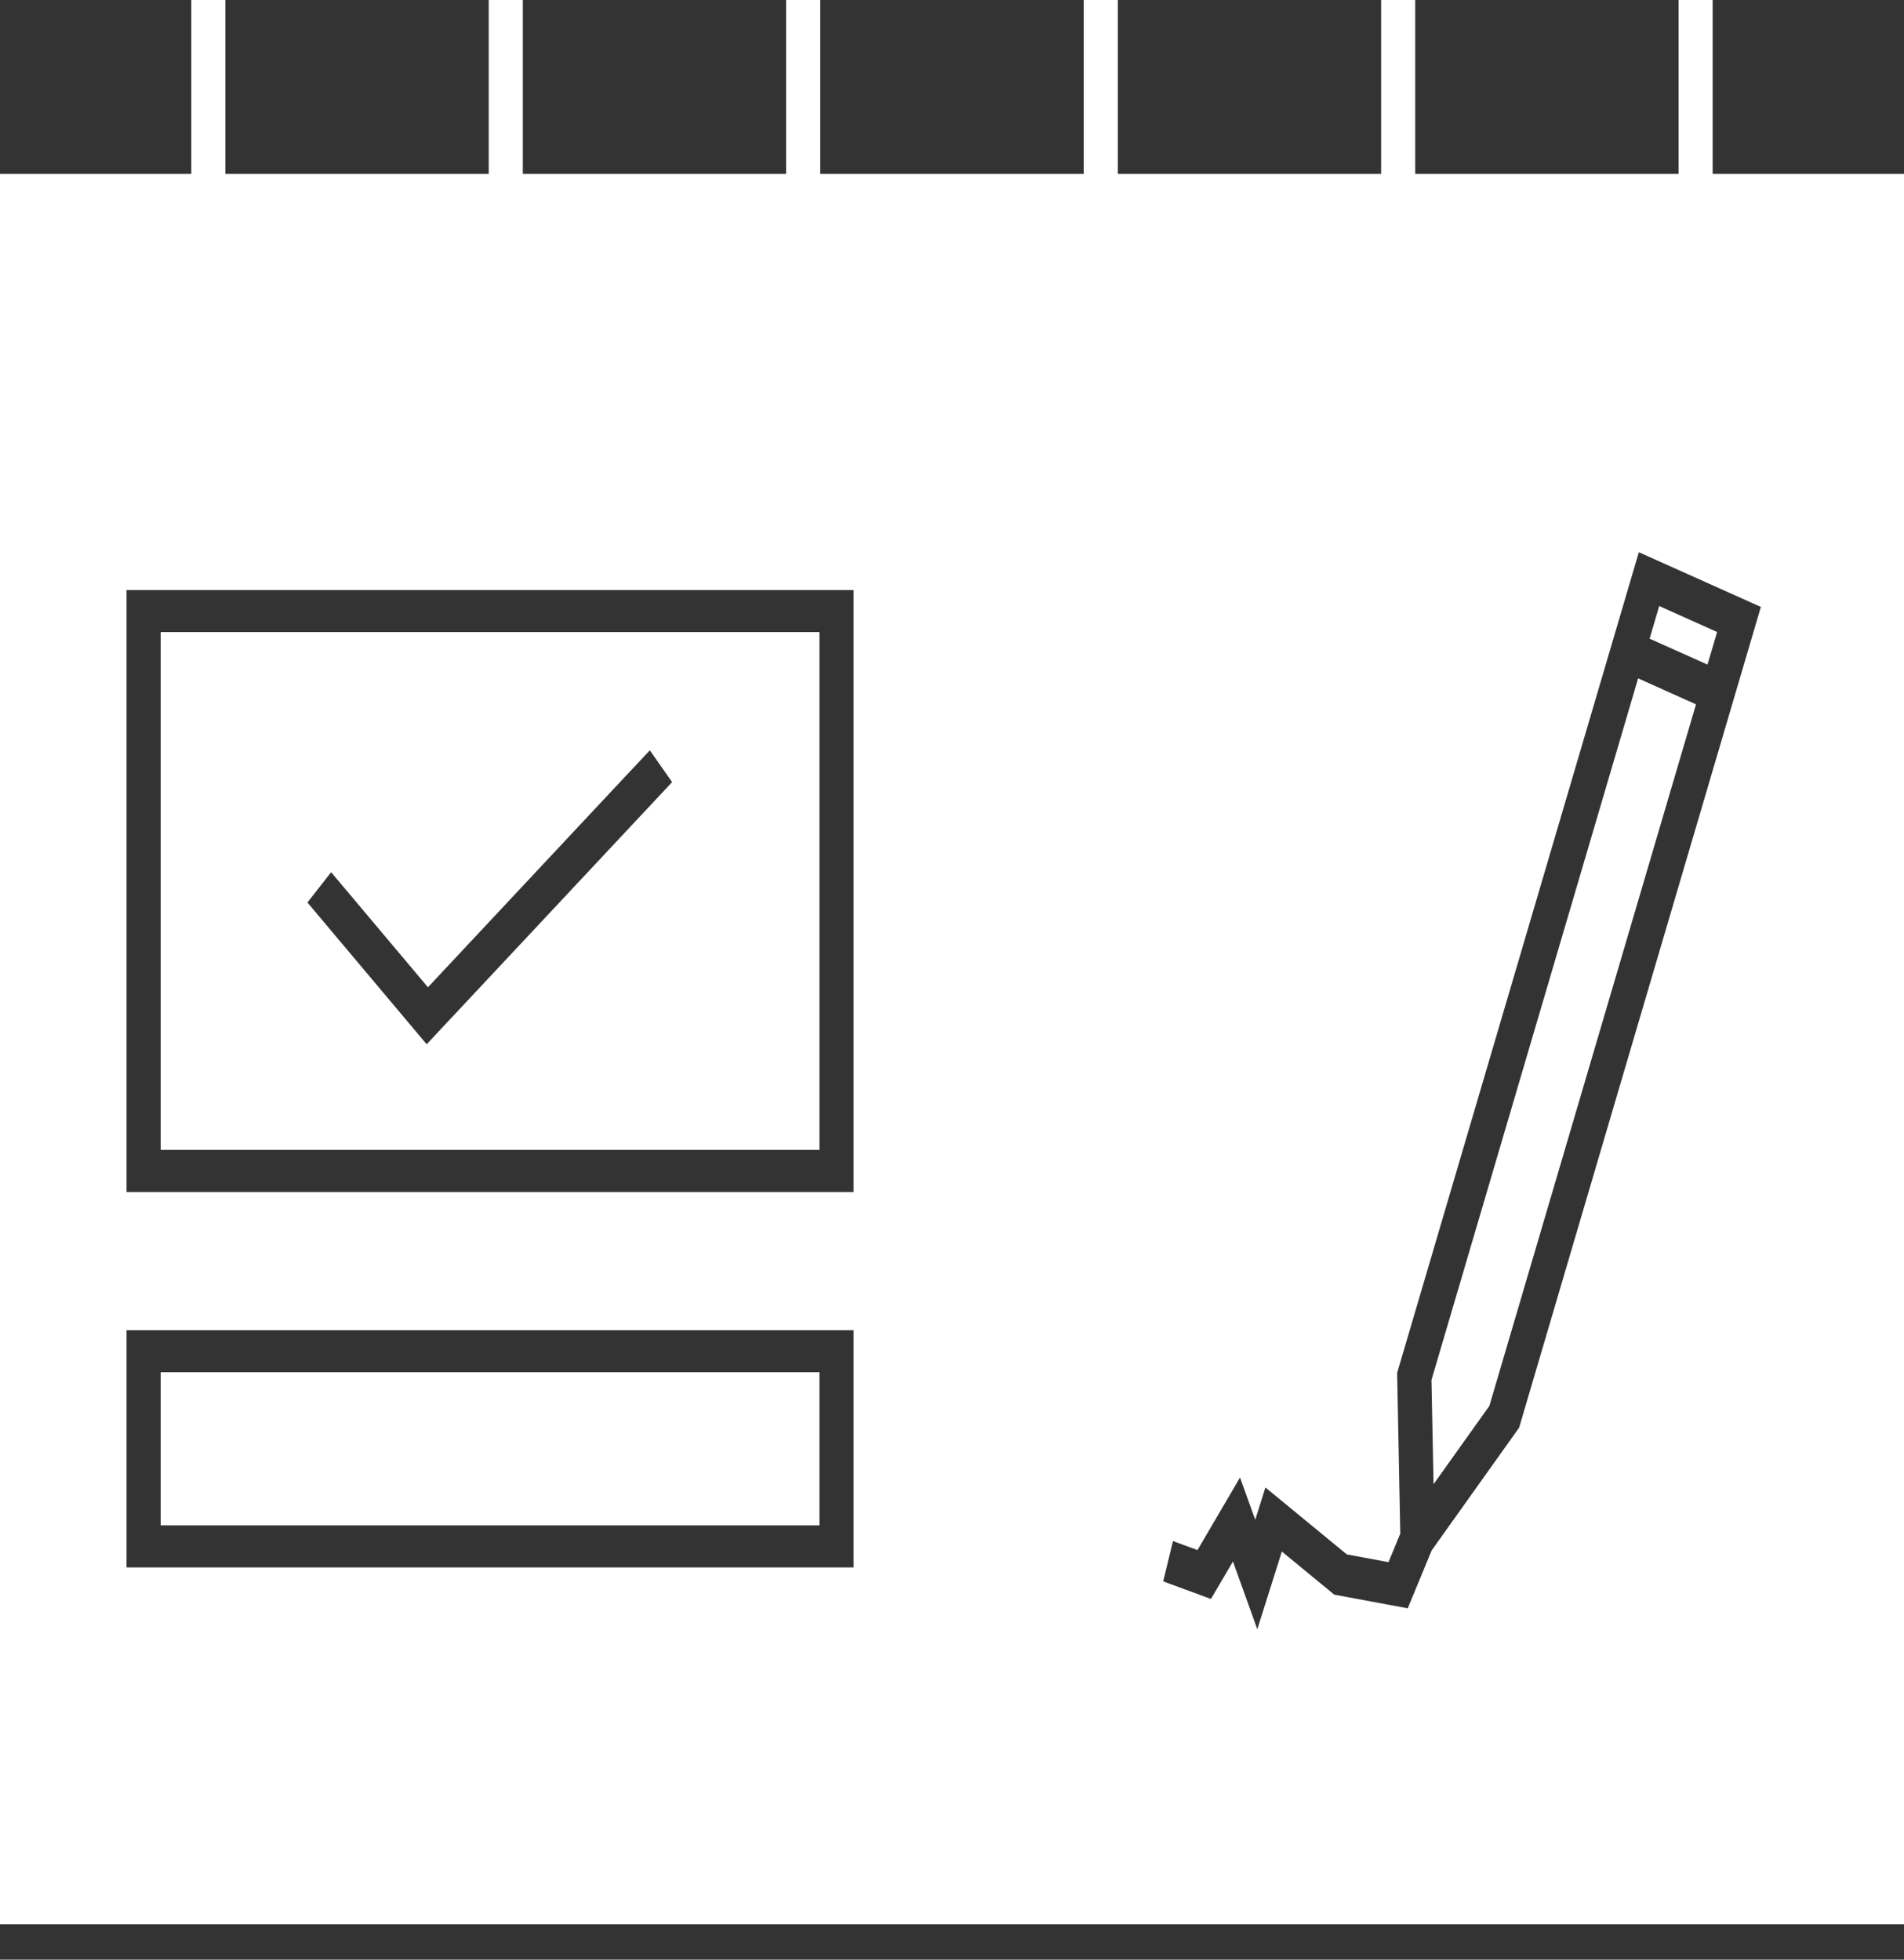
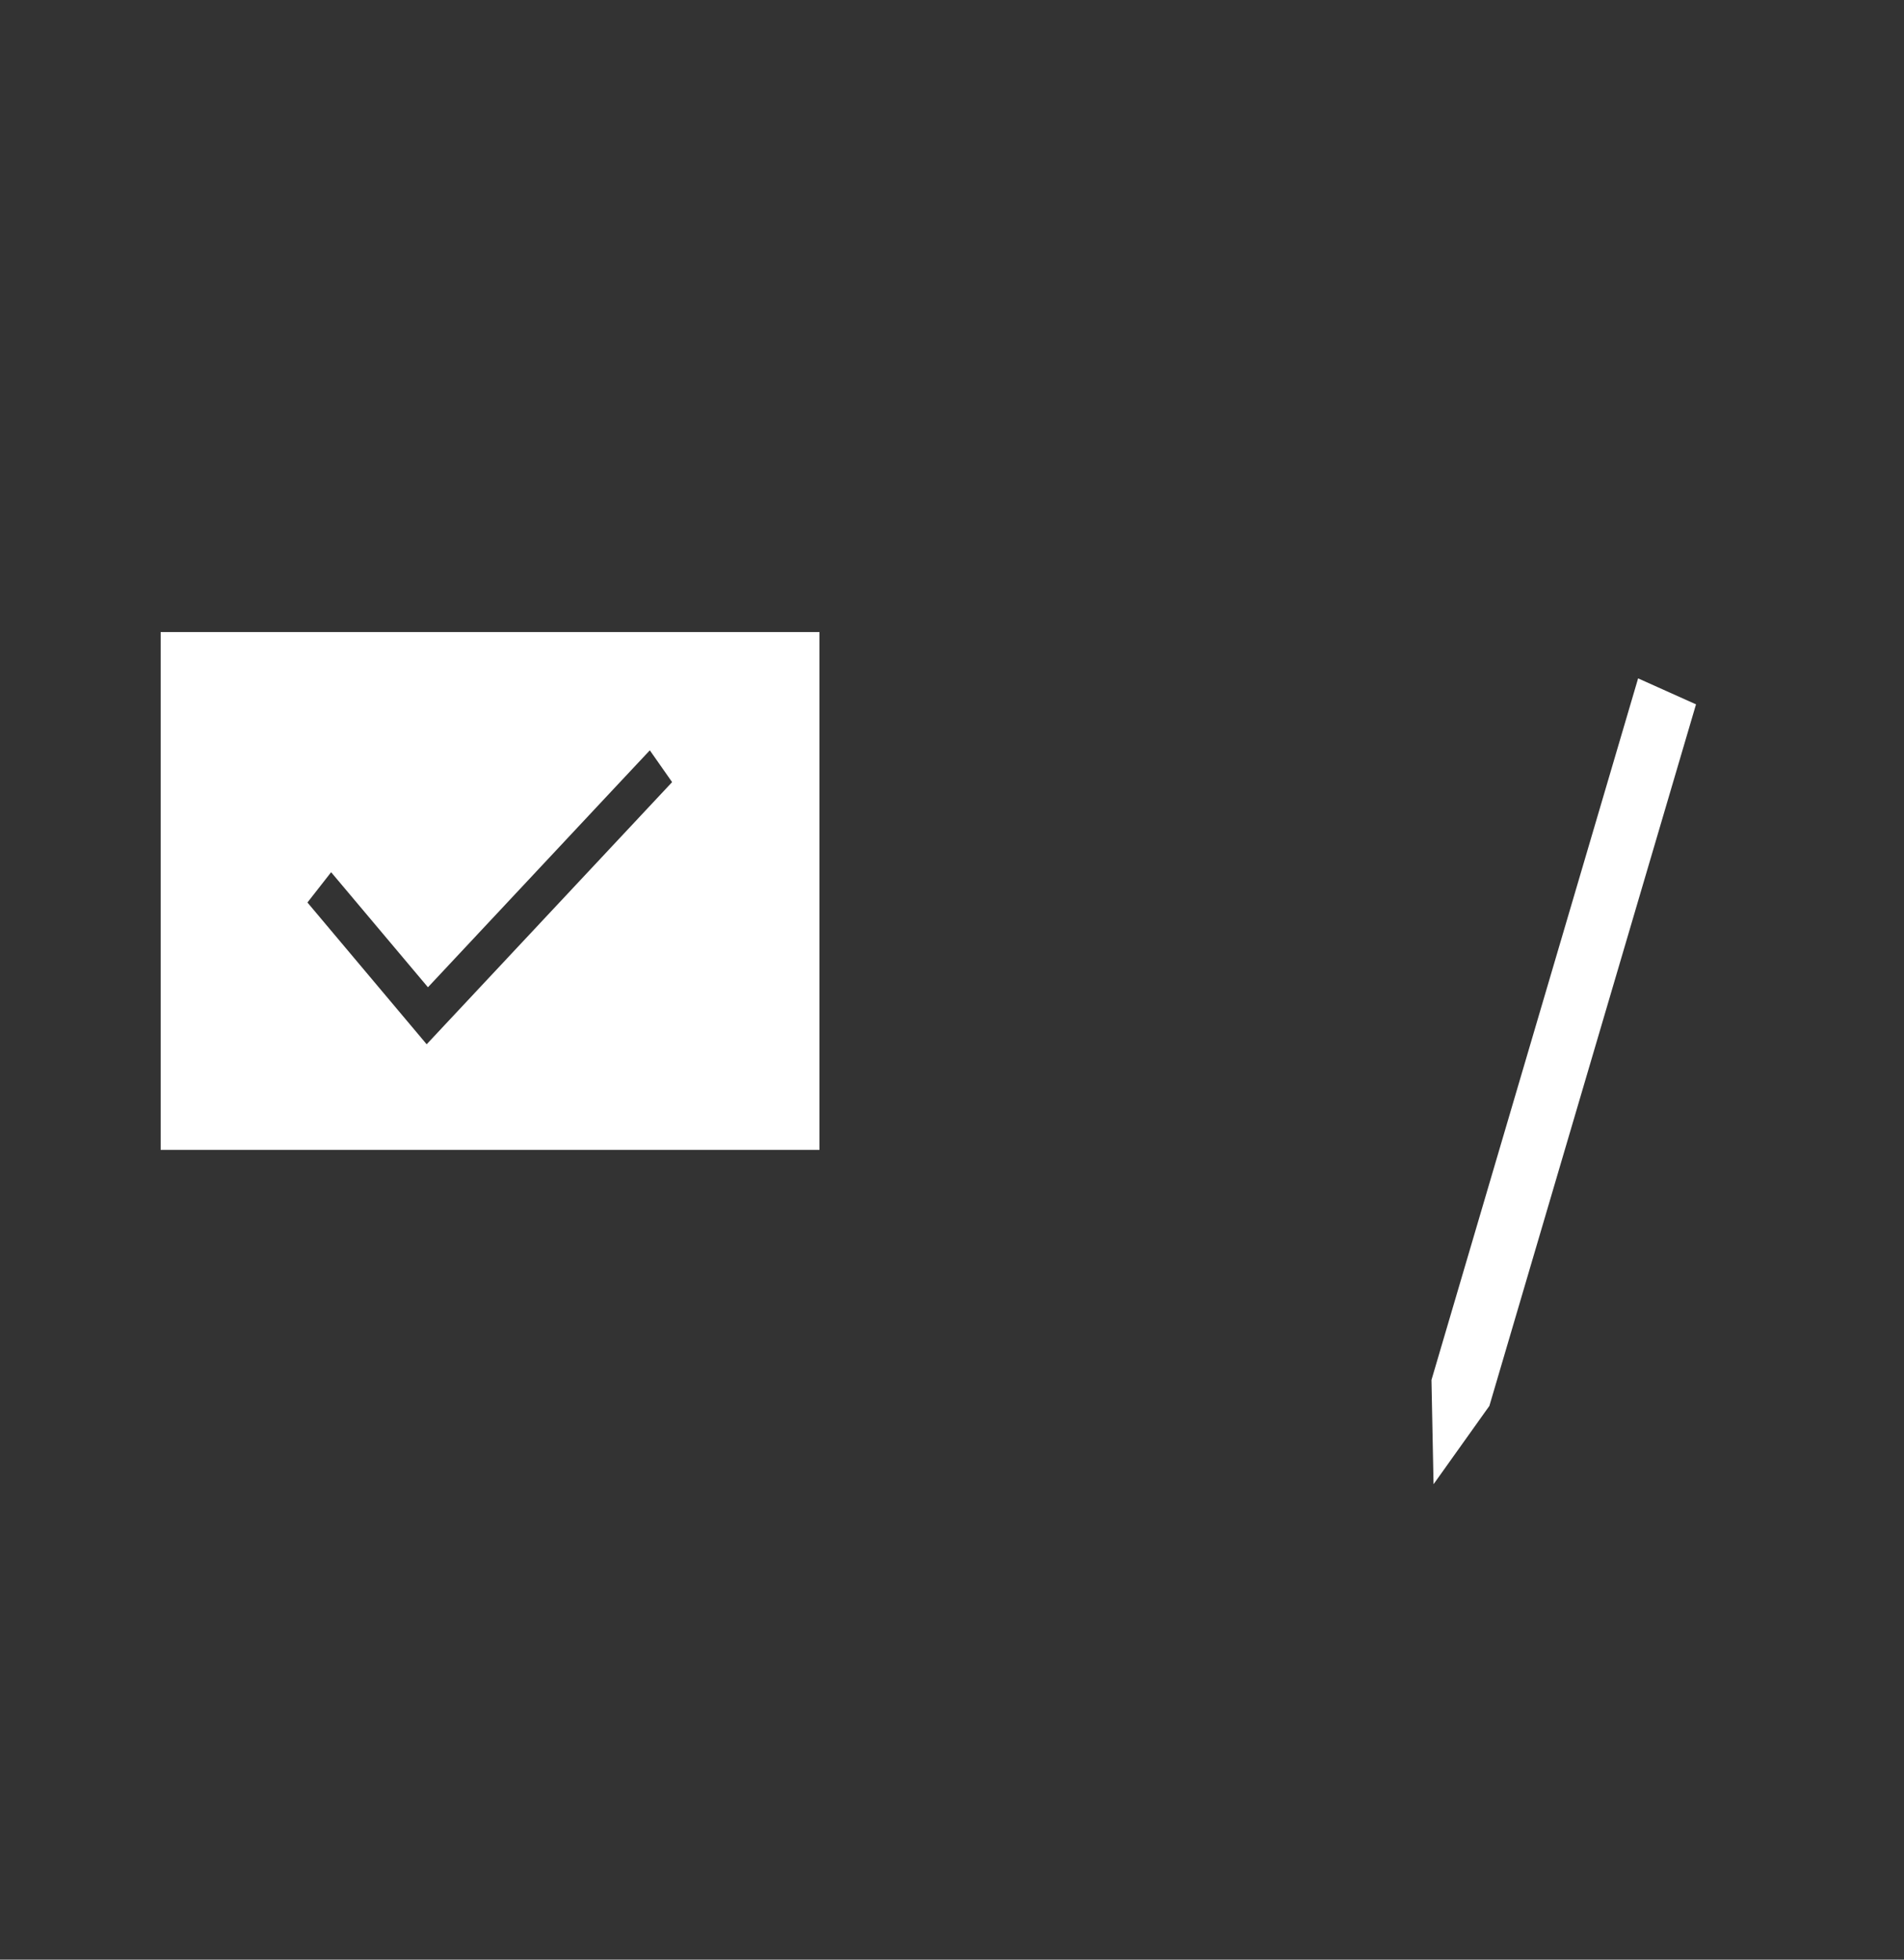
<svg xmlns="http://www.w3.org/2000/svg" width="34" height="35" viewBox="0 0 34 35" fill="none">
  <rect x="0" y="0" width="34" height="35" fill="#333333" stroke="none" />
-   <path d="M34 3.106H30.583V0H29.974V3.106H25.272V0H24.663V3.106H19.961V0H19.352V3.106H14.647V0H14.038V3.106H9.336V0H8.727V3.106H4.024V0H3.416V3.106H0V34.368H34L34 3.106ZM15.242 27.995H2.26V23.757H15.242V27.995ZM15.242 21.29H2.26V10.538H15.242V21.29ZM27.127 25.499L25.566 27.69L25.138 28.725L23.826 28.481L22.89 27.711L22.452 29.099L22.017 27.889L21.624 28.558L20.771 28.244L20.946 27.524L21.384 27.685L22.143 26.389L22.415 27.144L22.597 26.567L23.865 27.61L24.051 27.763L24.795 27.901L24.956 27.51L25.005 27.392L24.949 24.523L24.968 24.456L29.265 9.863L31.444 10.84L27.127 25.499Z" fill="white" />
  <path d="M14.633 11.289H2.869V20.538H14.633V11.289ZM7.619 18.651L5.49 16.119L5.913 15.578L6.04 15.729L7.642 17.633L11.106 13.932L11.604 13.401L12.002 13.969L7.619 18.651Z" fill="white" />
-   <path d="M2.869 24.509H14.633V27.244H2.869V24.509Z" fill="white" />
-   <path d="M29.629 10.824L30.663 11.288L30.491 11.87L29.457 11.407L29.629 10.824Z" fill="white" />
  <path d="M25.562 24.647L25.599 26.509L26.596 25.11L30.286 12.58L29.252 12.116L25.562 24.647Z" fill="white" />
</svg>